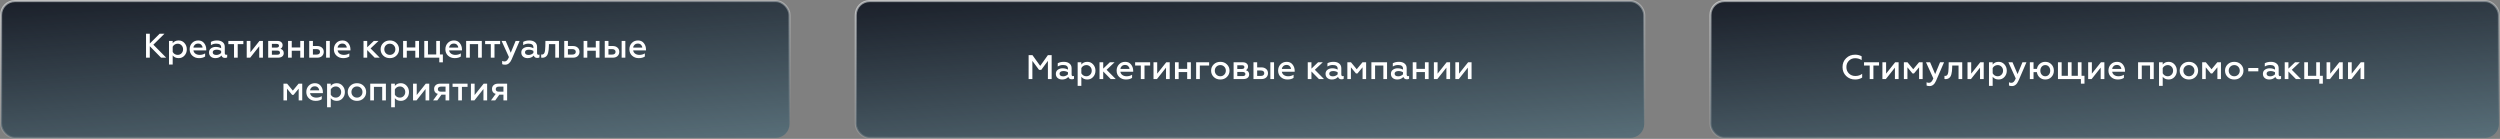
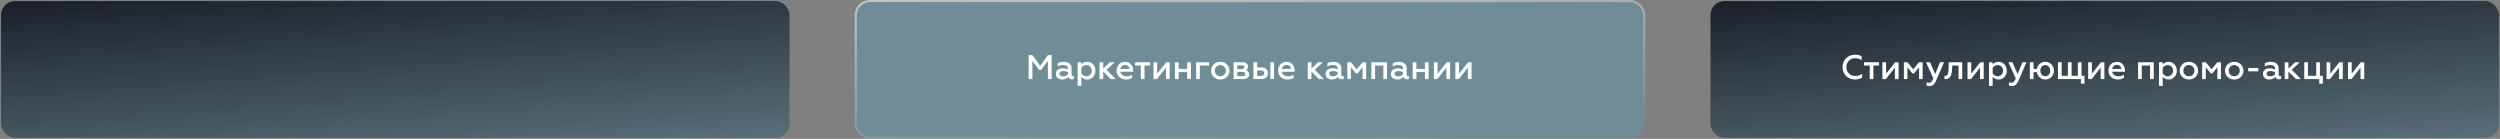
<svg xmlns="http://www.w3.org/2000/svg" width="1170" height="65" viewBox="0 0 1170 65" fill="none">
  <rect x="0" y="0" width="1170" height="65" fill="#808080" stroke="none" />
  <rect x="400.5" y="0.5" width="369" height="64" rx="6.5" fill="#3AB6E3" fill-opacity="0.23" />
-   <rect x="400.5" y="0.5" width="369" height="64" rx="6.5" fill="url(#paint0_linear_275_399)" />
  <rect x="400.5" y="0.5" width="369" height="64" rx="6.5" stroke="url(#paint1_linear_275_399)" />
  <path d="M481.392 37V25.8H483.184L486.816 30.84L490.416 25.8H492.176V37H490.416V28.488L487.296 32.712H486.272L483.152 28.488V37H481.392ZM502.171 35.656C502.341 35.656 502.496 35.619 502.635 35.544V36.856C502.4 37.027 502.064 37.112 501.627 37.112C500.752 37.112 500.203 36.739 499.979 35.992C499.264 36.803 498.299 37.208 497.083 37.208C496.229 37.208 495.525 36.973 494.971 36.504C494.416 36.035 494.139 35.389 494.139 34.568C494.139 33.736 494.443 33.096 495.051 32.648C495.659 32.189 496.405 31.96 497.291 31.96C498.219 31.96 499.056 32.163 499.803 32.568V32.136C499.803 30.995 499.035 30.424 497.499 30.424C496.603 30.424 495.776 30.659 495.019 31.128V29.608C495.797 29.16 496.752 28.936 497.883 28.936C498.971 28.936 499.845 29.197 500.507 29.72C501.179 30.243 501.515 30.984 501.515 31.944V34.872C501.515 35.117 501.573 35.309 501.691 35.448C501.819 35.587 501.979 35.656 502.171 35.656ZM499.803 34.776V33.816C499.173 33.443 498.475 33.256 497.707 33.256C497.131 33.256 496.677 33.363 496.347 33.576C496.027 33.789 495.867 34.088 495.867 34.472C495.867 34.888 496.021 35.203 496.331 35.416C496.64 35.619 497.051 35.72 497.562 35.72C498.021 35.72 498.448 35.629 498.843 35.448C499.237 35.267 499.557 35.043 499.803 34.776ZM508.869 28.936C509.968 28.936 510.875 29.341 511.589 30.152C512.315 30.952 512.677 31.928 512.677 33.08C512.677 34.232 512.315 35.208 511.589 36.008C510.875 36.808 509.968 37.208 508.869 37.208C507.643 37.208 506.709 36.781 506.069 35.928V40.2H504.341V29.144H506.069V30.216C506.709 29.363 507.643 28.936 508.869 28.936ZM508.405 30.456C507.883 30.456 507.413 30.589 506.997 30.856C506.592 31.112 506.283 31.448 506.069 31.864V34.296C506.283 34.701 506.592 35.037 506.997 35.304C507.413 35.56 507.883 35.688 508.405 35.688C509.131 35.688 509.733 35.437 510.213 34.936C510.693 34.424 510.933 33.805 510.933 33.08C510.933 32.344 510.693 31.725 510.213 31.224C509.733 30.712 509.131 30.456 508.405 30.456ZM514.576 37V29.144H516.304V32.12L519.408 29.144H521.616L517.888 32.664L522.176 37H519.808L516.304 33.448V37H514.576ZM529.81 36.44C529.096 36.952 528.13 37.208 526.914 37.208C525.698 37.208 524.669 36.824 523.826 36.056C522.994 35.288 522.578 34.291 522.578 33.064C522.578 31.891 522.952 30.909 523.698 30.12C524.445 29.331 525.416 28.936 526.61 28.936C527.784 28.936 528.696 29.357 529.346 30.2C530.008 31.032 530.338 32.008 530.338 33.128V33.576H524.322C524.44 34.237 524.76 34.755 525.282 35.128C525.816 35.501 526.482 35.688 527.282 35.688C528.221 35.688 529.064 35.453 529.81 34.984V36.44ZM524.338 32.264H528.594C528.594 31.795 528.408 31.368 528.034 30.984C527.672 30.589 527.17 30.392 526.53 30.392C525.901 30.392 525.389 30.579 524.994 30.952C524.6 31.315 524.381 31.752 524.338 32.264ZM533.898 37V30.664H531.242V29.144H538.266V30.664H535.626V37H533.898ZM539.841 37V29.144H541.569V34.472L545.809 29.144H547.425V37H545.697V31.656L541.457 37H539.841ZM549.888 37V29.144H551.616V32.216H555.6V29.144H557.328V37H555.6V33.736H551.616V37H549.888ZM559.795 37V29.144H565.875V30.664H561.523V37H559.795ZM571.117 35.688C571.853 35.688 572.466 35.437 572.957 34.936C573.448 34.435 573.693 33.811 573.693 33.064C573.693 32.328 573.448 31.709 572.957 31.208C572.466 30.707 571.853 30.456 571.117 30.456C570.381 30.456 569.762 30.707 569.261 31.208C568.77 31.709 568.525 32.328 568.525 33.064C568.525 33.811 568.77 34.435 569.261 34.936C569.752 35.437 570.37 35.688 571.117 35.688ZM574.205 36.008C573.405 36.808 572.376 37.208 571.117 37.208C569.858 37.208 568.824 36.808 568.013 36.008C567.202 35.208 566.797 34.227 566.797 33.064C566.797 31.912 567.202 30.936 568.013 30.136C568.824 29.336 569.858 28.936 571.117 28.936C572.376 28.936 573.405 29.336 574.205 30.136C575.016 30.936 575.421 31.912 575.421 33.064C575.421 34.227 575.016 35.208 574.205 36.008ZM577.326 37V29.144H581.614C582.403 29.144 583.011 29.336 583.438 29.72C583.864 30.093 584.078 30.568 584.078 31.144C584.078 31.539 583.982 31.885 583.79 32.184C583.608 32.483 583.368 32.701 583.07 32.84C584.094 33.149 584.606 33.821 584.606 34.856C584.606 35.517 584.366 36.04 583.886 36.424C583.416 36.808 582.739 37 581.854 37H577.326ZM579.054 35.608H581.55C582.414 35.608 582.846 35.288 582.846 34.648C582.846 34.339 582.728 34.099 582.494 33.928C582.27 33.757 581.955 33.672 581.55 33.672H579.054V35.608ZM579.054 32.28H581.198C581.571 32.28 581.859 32.205 582.062 32.056C582.275 31.896 582.382 31.683 582.382 31.416C582.382 30.829 581.987 30.536 581.198 30.536H579.054V32.28ZM594.527 37V29.144H596.255V37H594.527ZM586.623 37V29.144H588.351V31.528H590.255C591.225 31.528 591.993 31.779 592.559 32.28C593.135 32.771 593.423 33.432 593.423 34.264C593.423 35.053 593.151 35.709 592.607 36.232C592.063 36.744 591.305 37 590.335 37H586.623ZM588.351 35.544H590.063C590.575 35.544 590.969 35.432 591.247 35.208C591.535 34.984 591.679 34.669 591.679 34.264C591.679 33.859 591.535 33.544 591.247 33.32C590.969 33.096 590.575 32.984 590.063 32.984H588.351V35.544ZM605.388 36.44C604.674 36.952 603.708 37.208 602.492 37.208C601.276 37.208 600.247 36.824 599.404 36.056C598.572 35.288 598.156 34.291 598.156 33.064C598.156 31.891 598.53 30.909 599.276 30.12C600.023 29.331 600.994 28.936 602.188 28.936C603.362 28.936 604.274 29.357 604.924 30.2C605.586 31.032 605.916 32.008 605.916 33.128V33.576H599.9C600.018 34.237 600.338 34.755 600.86 35.128C601.394 35.501 602.06 35.688 602.86 35.688C603.799 35.688 604.642 35.453 605.388 34.984V36.44ZM599.916 32.264H604.172C604.172 31.795 603.986 31.368 603.612 30.984C603.25 30.589 602.748 30.392 602.108 30.392C601.479 30.392 600.967 30.579 600.572 30.952C600.178 31.315 599.959 31.752 599.916 32.264ZM612.029 37V29.144H613.757V32.12L616.861 29.144H619.069L615.341 32.664L619.629 37H617.261L613.757 33.448V37H612.029ZM628.389 35.656C628.56 35.656 628.715 35.619 628.853 35.544V36.856C628.619 37.027 628.283 37.112 627.845 37.112C626.971 37.112 626.421 36.739 626.197 35.992C625.483 36.803 624.517 37.208 623.301 37.208C622.448 37.208 621.744 36.973 621.189 36.504C620.635 36.035 620.357 35.389 620.357 34.568C620.357 33.736 620.661 33.096 621.269 32.648C621.877 32.189 622.624 31.96 623.509 31.96C624.437 31.96 625.275 32.163 626.021 32.568V32.136C626.021 30.995 625.253 30.424 623.717 30.424C622.821 30.424 621.995 30.659 621.237 31.128V29.608C622.016 29.16 622.971 28.936 624.101 28.936C625.189 28.936 626.064 29.197 626.725 29.72C627.397 30.243 627.733 30.984 627.733 31.944V34.872C627.733 35.117 627.792 35.309 627.909 35.448C628.037 35.587 628.197 35.656 628.389 35.656ZM626.021 34.776V33.816C625.392 33.443 624.693 33.256 623.925 33.256C623.349 33.256 622.896 33.363 622.565 33.576C622.245 33.789 622.085 34.088 622.085 34.472C622.085 34.888 622.24 35.203 622.549 35.416C622.859 35.619 623.269 35.72 623.781 35.72C624.24 35.72 624.667 35.629 625.061 35.448C625.456 35.267 625.776 35.043 626.021 34.776ZM630.56 37V29.144H632.256L634.944 32.408L637.648 29.144H639.344V37H637.68V31.496L635.28 34.392H634.608L632.224 31.496V37H630.56ZM641.81 37V29.144H649.138V37H647.41V30.664H643.538V37H641.81ZM658.983 35.656C659.154 35.656 659.308 35.619 659.447 35.544V36.856C659.212 37.027 658.876 37.112 658.439 37.112C657.564 37.112 657.015 36.739 656.791 35.992C656.076 36.803 655.111 37.208 653.895 37.208C653.042 37.208 652.338 36.973 651.783 36.504C651.228 36.035 650.951 35.389 650.951 34.568C650.951 33.736 651.255 33.096 651.863 32.648C652.471 32.189 653.218 31.96 654.103 31.96C655.031 31.96 655.868 32.163 656.615 32.568V32.136C656.615 30.995 655.847 30.424 654.311 30.424C653.415 30.424 652.588 30.659 651.831 31.128V29.608C652.61 29.16 653.564 28.936 654.695 28.936C655.783 28.936 656.658 29.197 657.319 29.72C657.991 30.243 658.327 30.984 658.327 31.944V34.872C658.327 35.117 658.386 35.309 658.503 35.448C658.631 35.587 658.791 35.656 658.983 35.656ZM656.615 34.776V33.816C655.986 33.443 655.287 33.256 654.519 33.256C653.943 33.256 653.49 33.363 653.159 33.576C652.839 33.789 652.679 34.088 652.679 34.472C652.679 34.888 652.834 35.203 653.143 35.416C653.452 35.619 653.863 35.72 654.375 35.72C654.834 35.72 655.26 35.629 655.655 35.448C656.05 35.267 656.37 35.043 656.615 34.776ZM661.154 37V29.144H662.882V32.216H666.866V29.144H668.594V37H666.866V33.736H662.882V37H661.154ZM671.06 37V29.144H672.788V34.472L677.028 29.144H678.644V37H676.916V31.656L672.676 37H671.06ZM681.107 37V29.144H682.835V34.472L687.075 29.144H688.691V37H686.963V31.656L682.723 37H681.107Z" fill="white" />
  <rect x="0.5" y="0.5" width="369" height="64" rx="6.5" fill="#3AB6E3" fill-opacity="0.23" />
  <rect x="0.5" y="0.5" width="369" height="64" rx="6.5" fill="url(#paint2_linear_275_399)" />
-   <rect x="0.5" y="0.5" width="369" height="64" rx="6.5" stroke="url(#paint3_linear_275_399)" />
-   <path d="M68.345 27V15.8H70.105V20.376L74.697 15.8H76.953L71.769 20.92L77.785 27H75.385L70.105 21.624V27H68.345ZM83.619 18.936C84.718 18.936 85.625 19.341 86.339 20.152C87.065 20.952 87.427 21.928 87.427 23.08C87.427 24.232 87.065 25.208 86.339 26.008C85.625 26.808 84.718 27.208 83.619 27.208C82.393 27.208 81.459 26.781 80.819 25.928V30.2H79.091V19.144H80.819V20.216C81.459 19.363 82.393 18.936 83.619 18.936ZM83.155 20.456C82.633 20.456 82.163 20.589 81.747 20.856C81.342 21.112 81.033 21.448 80.819 21.864V24.296C81.033 24.701 81.342 25.037 81.747 25.304C82.163 25.56 82.633 25.688 83.155 25.688C83.881 25.688 84.483 25.437 84.963 24.936C85.443 24.424 85.683 23.805 85.683 23.08C85.683 22.344 85.443 21.725 84.963 21.224C84.483 20.712 83.881 20.456 83.155 20.456ZM95.998 26.44C95.283 26.952 94.318 27.208 93.102 27.208C91.886 27.208 90.856 26.824 90.014 26.056C89.182 25.288 88.766 24.291 88.766 23.064C88.766 21.891 89.139 20.909 89.886 20.12C90.632 19.331 91.603 18.936 92.798 18.936C93.971 18.936 94.883 19.357 95.534 20.2C96.195 21.032 96.526 22.008 96.526 23.128V23.576H90.51C90.627 24.237 90.947 24.755 91.47 25.128C92.003 25.501 92.67 25.688 93.47 25.688C94.408 25.688 95.251 25.453 95.998 24.984V26.44ZM90.526 22.264H94.782C94.782 21.795 94.595 21.368 94.222 20.984C93.859 20.589 93.358 20.392 92.718 20.392C92.088 20.392 91.576 20.579 91.182 20.952C90.787 21.315 90.568 21.752 90.526 22.264ZM105.858 25.656C106.029 25.656 106.183 25.619 106.322 25.544V26.856C106.087 27.027 105.751 27.112 105.314 27.112C104.439 27.112 103.89 26.739 103.666 25.992C102.951 26.803 101.986 27.208 100.77 27.208C99.917 27.208 99.213 26.973 98.658 26.504C98.103 26.035 97.826 25.389 97.826 24.568C97.826 23.736 98.13 23.096 98.738 22.648C99.346 22.189 100.093 21.96 100.978 21.96C101.906 21.96 102.743 22.163 103.49 22.568V22.136C103.49 20.995 102.722 20.424 101.186 20.424C100.29 20.424 99.463 20.659 98.706 21.128V19.608C99.485 19.16 100.439 18.936 101.57 18.936C102.658 18.936 103.533 19.197 104.194 19.72C104.866 20.243 105.202 20.984 105.202 21.944V24.872C105.202 25.117 105.261 25.309 105.378 25.448C105.506 25.587 105.666 25.656 105.858 25.656ZM103.49 24.776V23.816C102.861 23.443 102.162 23.256 101.394 23.256C100.818 23.256 100.365 23.363 100.034 23.576C99.714 23.789 99.554 24.088 99.554 24.472C99.554 24.888 99.709 25.203 100.018 25.416C100.327 25.619 100.738 25.72 101.25 25.72C101.709 25.72 102.135 25.629 102.53 25.448C102.925 25.267 103.245 25.043 103.49 24.776ZM109.523 27V20.664H106.867V19.144H113.891V20.664H111.251V27H109.523ZM115.466 27V19.144H117.194V24.472L121.434 19.144H123.05V27H121.322V21.656L117.082 27H115.466ZM125.513 27V19.144H129.801C130.591 19.144 131.199 19.336 131.625 19.72C132.052 20.093 132.265 20.568 132.265 21.144C132.265 21.539 132.169 21.885 131.977 22.184C131.796 22.483 131.556 22.701 131.257 22.84C132.281 23.149 132.793 23.821 132.793 24.856C132.793 25.517 132.553 26.04 132.073 26.424C131.604 26.808 130.927 27 130.041 27H125.513ZM127.241 25.608H129.737C130.601 25.608 131.033 25.288 131.033 24.648C131.033 24.339 130.916 24.099 130.681 23.928C130.457 23.757 130.143 23.672 129.737 23.672H127.241V25.608ZM127.241 22.28H129.385C129.759 22.28 130.047 22.205 130.249 22.056C130.463 21.896 130.569 21.683 130.569 21.416C130.569 20.829 130.175 20.536 129.385 20.536H127.241V22.28ZM134.81 27V19.144H136.538V22.216H140.522V19.144H142.25V27H140.522V23.736H136.538V27H134.81ZM152.62 27V19.144H154.348V27H152.62ZM144.716 27V19.144H146.444V21.528H148.348C149.319 21.528 150.087 21.779 150.652 22.28C151.228 22.771 151.516 23.432 151.516 24.264C151.516 25.053 151.244 25.709 150.7 26.232C150.156 26.744 149.399 27 148.428 27H144.716ZM146.444 25.544H148.156C148.668 25.544 149.063 25.432 149.34 25.208C149.628 24.984 149.772 24.669 149.772 24.264C149.772 23.859 149.628 23.544 149.34 23.32C149.063 23.096 148.668 22.984 148.156 22.984H146.444V25.544ZM163.482 26.44C162.767 26.952 161.802 27.208 160.586 27.208C159.37 27.208 158.341 26.824 157.498 26.056C156.666 25.288 156.25 24.291 156.25 23.064C156.25 21.891 156.623 20.909 157.37 20.12C158.117 19.331 159.087 18.936 160.282 18.936C161.455 18.936 162.367 19.357 163.018 20.2C163.679 21.032 164.01 22.008 164.01 23.128V23.576H157.994C158.111 24.237 158.431 24.755 158.954 25.128C159.487 25.501 160.154 25.688 160.954 25.688C161.893 25.688 162.735 25.453 163.482 24.984V26.44ZM158.01 22.264H162.266C162.266 21.795 162.079 21.368 161.706 20.984C161.343 20.589 160.842 20.392 160.202 20.392C159.573 20.392 159.061 20.579 158.666 20.952C158.271 21.315 158.053 21.752 158.01 22.264ZM170.123 27V19.144H171.851V22.12L174.955 19.144H177.163L173.435 22.664L177.723 27H175.355L171.851 23.448V27H170.123ZM182.445 25.688C183.181 25.688 183.794 25.437 184.285 24.936C184.776 24.435 185.021 23.811 185.021 23.064C185.021 22.328 184.776 21.709 184.285 21.208C183.794 20.707 183.181 20.456 182.445 20.456C181.709 20.456 181.09 20.707 180.589 21.208C180.098 21.709 179.853 22.328 179.853 23.064C179.853 23.811 180.098 24.435 180.589 24.936C181.08 25.437 181.698 25.688 182.445 25.688ZM185.533 26.008C184.733 26.808 183.704 27.208 182.445 27.208C181.186 27.208 180.152 26.808 179.341 26.008C178.53 25.208 178.125 24.227 178.125 23.064C178.125 21.912 178.53 20.936 179.341 20.136C180.152 19.336 181.186 18.936 182.445 18.936C183.704 18.936 184.733 19.336 185.533 20.136C186.344 20.936 186.749 21.912 186.749 23.064C186.749 24.227 186.344 25.208 185.533 26.008ZM188.654 27V19.144H190.382V22.216H194.366V19.144H196.094V27H194.366V23.736H190.382V27H188.654ZM205.584 29.16V27H198.56V19.144H200.288V25.48H204.16V19.144H205.888V25.48H207.264V29.16H205.584ZM215.67 26.44C214.955 26.952 213.99 27.208 212.774 27.208C211.558 27.208 210.528 26.824 209.686 26.056C208.854 25.288 208.438 24.291 208.438 23.064C208.438 21.891 208.811 20.909 209.558 20.12C210.304 19.331 211.275 18.936 212.47 18.936C213.643 18.936 214.555 19.357 215.206 20.2C215.867 21.032 216.198 22.008 216.198 23.128V23.576H210.182C210.299 24.237 210.619 24.755 211.142 25.128C211.675 25.501 212.342 25.688 213.142 25.688C214.08 25.688 214.923 25.453 215.67 24.984V26.44ZM210.198 22.264H214.454C214.454 21.795 214.267 21.368 213.894 20.984C213.531 20.589 213.03 20.392 212.39 20.392C211.76 20.392 211.248 20.579 210.854 20.952C210.459 21.315 210.24 21.752 210.198 22.264ZM218.154 27V19.144H225.482V27H223.754V20.664H219.882V27H218.154ZM229.695 27V20.664H227.039V19.144H234.063V20.664H231.423V27H229.695ZM236.438 30.28C235.788 30.28 235.313 30.195 235.014 30.024V28.504C235.366 28.675 235.745 28.76 236.15 28.76C236.598 28.76 236.972 28.595 237.27 28.264C237.58 27.944 237.884 27.427 238.182 26.712L234.742 19.144H236.662L239.03 24.68L241.318 19.144H243.19L239.43 27.848C238.716 29.469 237.718 30.28 236.438 30.28ZM251.999 25.656C252.169 25.656 252.324 25.619 252.463 25.544V26.856C252.228 27.027 251.892 27.112 251.455 27.112C250.58 27.112 250.031 26.739 249.807 25.992C249.092 26.803 248.127 27.208 246.911 27.208C246.057 27.208 245.353 26.973 244.799 26.504C244.244 26.035 243.967 25.389 243.967 24.568C243.967 23.736 244.271 23.096 244.879 22.648C245.487 22.189 246.233 21.96 247.119 21.96C248.047 21.96 248.884 22.163 249.631 22.568V22.136C249.631 20.995 248.863 20.424 247.327 20.424C246.431 20.424 245.604 20.659 244.847 21.128V19.608C245.625 19.16 246.58 18.936 247.711 18.936C248.799 18.936 249.673 19.197 250.335 19.72C251.007 20.243 251.343 20.984 251.343 21.944V24.872C251.343 25.117 251.401 25.309 251.519 25.448C251.647 25.587 251.807 25.656 251.999 25.656ZM249.631 24.776V23.816C249.001 23.443 248.303 23.256 247.535 23.256C246.959 23.256 246.505 23.363 246.175 23.576C245.855 23.789 245.695 24.088 245.695 24.472C245.695 24.888 245.849 25.203 246.159 25.416C246.468 25.619 246.879 25.72 247.391 25.72C247.849 25.72 248.276 25.629 248.671 25.448C249.065 25.267 249.385 25.043 249.631 24.776ZM256.906 20.664L256.874 21.8C256.852 22.387 256.82 22.893 256.778 23.32C256.735 23.747 256.65 24.211 256.522 24.712C256.394 25.203 256.223 25.608 256.01 25.928C255.807 26.237 255.519 26.499 255.146 26.712C254.772 26.925 254.33 27.032 253.818 27.032C253.594 27.032 253.412 27.011 253.274 26.968V25.48C253.348 25.512 253.466 25.528 253.626 25.528C254.191 25.528 254.591 25.235 254.826 24.648C255.06 24.051 255.188 23.069 255.21 21.704L255.258 19.144H261.594V27H259.866V20.664H256.906ZM264.06 27V19.144H265.788V21.528H268.044C269.015 21.528 269.783 21.779 270.348 22.28C270.924 22.771 271.212 23.432 271.212 24.264C271.212 25.053 270.94 25.709 270.396 26.232C269.852 26.744 269.095 27 268.124 27H264.06ZM265.788 25.544H267.852C268.364 25.544 268.759 25.432 269.036 25.208C269.324 24.984 269.468 24.669 269.468 24.264C269.468 23.859 269.324 23.544 269.036 23.32C268.759 23.096 268.364 22.984 267.852 22.984H265.788V25.544ZM273.123 27V19.144H274.851V22.216H278.835V19.144H280.563V27H278.835V23.736H274.851V27H273.123ZM290.933 27V19.144H292.661V27H290.933ZM283.029 27V19.144H284.757V21.528H286.661C287.632 21.528 288.4 21.779 288.965 22.28C289.541 22.771 289.829 23.432 289.829 24.264C289.829 25.053 289.557 25.709 289.013 26.232C288.469 26.744 287.712 27 286.741 27H283.029ZM284.757 25.544H286.469C286.981 25.544 287.376 25.432 287.653 25.208C287.941 24.984 288.085 24.669 288.085 24.264C288.085 23.859 287.941 23.544 287.653 23.32C287.376 23.096 286.981 22.984 286.469 22.984H284.757V25.544ZM301.795 26.44C301.08 26.952 300.115 27.208 298.899 27.208C297.683 27.208 296.653 26.824 295.811 26.056C294.979 25.288 294.563 24.291 294.563 23.064C294.563 21.891 294.936 20.909 295.683 20.12C296.429 19.331 297.4 18.936 298.595 18.936C299.768 18.936 300.68 19.357 301.331 20.2C301.992 21.032 302.323 22.008 302.323 23.128V23.576H296.307C296.424 24.237 296.744 24.755 297.267 25.128C297.8 25.501 298.467 25.688 299.267 25.688C300.205 25.688 301.048 25.453 301.795 24.984V26.44ZM296.323 22.264H300.579C300.579 21.795 300.392 21.368 300.019 20.984C299.656 20.589 299.155 20.392 298.515 20.392C297.885 20.392 297.373 20.579 296.979 20.952C296.584 21.315 296.365 21.752 296.323 22.264ZM132.662 47V39.144H134.358L137.046 42.408L139.75 39.144H141.446V47H139.782V41.496L137.382 44.392H136.71L134.326 41.496V47H132.662ZM150.584 46.44C149.869 46.952 148.904 47.208 147.688 47.208C146.472 47.208 145.442 46.824 144.6 46.056C143.768 45.288 143.352 44.291 143.352 43.064C143.352 41.891 143.725 40.909 144.472 40.12C145.218 39.331 146.189 38.936 147.384 38.936C148.557 38.936 149.469 39.357 150.12 40.2C150.781 41.032 151.112 42.008 151.112 43.128V43.576H145.096C145.213 44.237 145.533 44.755 146.056 45.128C146.589 45.501 147.256 45.688 148.056 45.688C148.994 45.688 149.837 45.453 150.584 44.984V46.44ZM145.112 42.264H149.368C149.368 41.795 149.181 41.368 148.808 40.984C148.445 40.589 147.944 40.392 147.304 40.392C146.674 40.392 146.162 40.579 145.768 40.952C145.373 41.315 145.154 41.752 145.112 42.264ZM157.596 38.936C158.695 38.936 159.601 39.341 160.316 40.152C161.041 40.952 161.404 41.928 161.404 43.08C161.404 44.232 161.041 45.208 160.316 46.008C159.601 46.808 158.695 47.208 157.596 47.208C156.369 47.208 155.436 46.781 154.796 45.928V50.2H153.068V39.144H154.796V40.216C155.436 39.363 156.369 38.936 157.596 38.936ZM157.132 40.456C156.609 40.456 156.14 40.589 155.724 40.856C155.319 41.112 155.009 41.448 154.796 41.864V44.296C155.009 44.701 155.319 45.037 155.724 45.304C156.14 45.56 156.609 45.688 157.132 45.688C157.857 45.688 158.46 45.437 158.94 44.936C159.42 44.424 159.66 43.805 159.66 43.08C159.66 42.344 159.42 41.725 158.94 41.224C158.46 40.712 157.857 40.456 157.132 40.456ZM167.062 45.688C167.798 45.688 168.412 45.437 168.902 44.936C169.393 44.435 169.638 43.811 169.638 43.064C169.638 42.328 169.393 41.709 168.902 41.208C168.412 40.707 167.798 40.456 167.062 40.456C166.326 40.456 165.708 40.707 165.206 41.208C164.716 41.709 164.47 42.328 164.47 43.064C164.47 43.811 164.716 44.435 165.206 44.936C165.697 45.437 166.316 45.688 167.062 45.688ZM170.15 46.008C169.35 46.808 168.321 47.208 167.062 47.208C165.804 47.208 164.769 46.808 163.958 46.008C163.148 45.208 162.742 44.227 162.742 43.064C162.742 41.912 163.148 40.936 163.958 40.136C164.769 39.336 165.804 38.936 167.062 38.936C168.321 38.936 169.35 39.336 170.15 40.136C170.961 40.936 171.366 41.912 171.366 43.064C171.366 44.227 170.961 45.208 170.15 46.008ZM173.271 47V39.144H180.599V47H178.871V40.664H174.999V47H173.271ZM187.596 38.936C188.695 38.936 189.601 39.341 190.316 40.152C191.041 40.952 191.404 41.928 191.404 43.08C191.404 44.232 191.041 45.208 190.316 46.008C189.601 46.808 188.695 47.208 187.596 47.208C186.369 47.208 185.436 46.781 184.796 45.928V50.2H183.068V39.144H184.796V40.216C185.436 39.363 186.369 38.936 187.596 38.936ZM187.132 40.456C186.609 40.456 186.14 40.589 185.724 40.856C185.319 41.112 185.009 41.448 184.796 41.864V44.296C185.009 44.701 185.319 45.037 185.724 45.304C186.14 45.56 186.609 45.688 187.132 45.688C187.857 45.688 188.46 45.437 188.94 44.936C189.42 44.424 189.66 43.805 189.66 43.08C189.66 42.344 189.42 41.725 188.94 41.224C188.46 40.712 187.857 40.456 187.132 40.456ZM193.302 47V39.144H195.03V44.472L199.27 39.144H200.886V47H199.158V41.656L194.918 47H193.302ZM202.677 47L204.901 43.944C203.739 43.635 203.157 42.861 203.157 41.624C203.157 40.909 203.408 40.317 203.909 39.848C204.411 39.379 205.147 39.144 206.117 39.144H210.245V47H208.517V44.296H206.613L204.661 47H202.677ZM206.357 42.904H208.517V40.536H206.357C205.899 40.536 205.541 40.643 205.285 40.856C205.04 41.059 204.917 41.347 204.917 41.72C204.917 42.093 205.04 42.387 205.285 42.6C205.541 42.803 205.899 42.904 206.357 42.904ZM214.453 47V40.664H211.797V39.144H218.821V40.664H216.181V47H214.453ZM220.396 47V39.144H222.124V44.472L226.364 39.144H227.98V47H226.252V41.656L222.012 47H220.396ZM229.771 47L231.995 43.944C230.832 43.635 230.251 42.861 230.251 41.624C230.251 40.909 230.502 40.317 231.003 39.848C231.504 39.379 232.24 39.144 233.211 39.144H237.339V47H235.611V44.296H233.707L231.755 47H229.771ZM233.451 42.904H235.611V40.536H233.451C232.992 40.536 232.635 40.643 232.379 40.856C232.134 41.059 232.011 41.347 232.011 41.72C232.011 42.093 232.134 42.387 232.379 42.6C232.635 42.803 232.992 42.904 233.451 42.904Z" fill="white" />
  <rect x="800.5" y="0.5" width="369" height="64" rx="6.5" fill="#3AB6E3" fill-opacity="0.23" />
  <rect x="800.5" y="0.5" width="369" height="64" rx="6.5" fill="url(#paint4_linear_275_399)" />
-   <rect x="800.5" y="0.5" width="369" height="64" rx="6.5" stroke="url(#paint5_linear_275_399)" />
  <path d="M868.209 37.208C866.534 37.208 865.131 36.664 864.001 35.576C862.87 34.477 862.305 33.085 862.305 31.4C862.305 29.715 862.865 28.328 863.985 27.24C865.105 26.141 866.513 25.592 868.209 25.592C869.35 25.592 870.363 25.843 871.249 26.344V28.12C870.331 27.533 869.323 27.24 868.225 27.24C867.041 27.24 866.059 27.635 865.281 28.424C864.502 29.203 864.113 30.195 864.113 31.4C864.113 32.616 864.507 33.613 865.297 34.392C866.097 35.171 867.094 35.56 868.289 35.56C869.558 35.56 870.625 35.219 871.489 34.536V36.312C870.561 36.909 869.467 37.208 868.209 37.208ZM875.023 37V30.664H872.367V29.144H879.391V30.664H876.751V37H875.023ZM880.966 37V29.144H882.694V34.472L886.934 29.144H888.55V37H886.822V31.656L882.582 37H880.966ZM891.013 37V29.144H892.709L895.397 32.408L898.101 29.144H899.797V37H898.133V31.496L895.733 34.392H895.061L892.677 31.496V37H891.013ZM903.063 40.28C902.413 40.28 901.938 40.195 901.639 40.024V38.504C901.991 38.675 902.37 38.76 902.775 38.76C903.223 38.76 903.597 38.595 903.895 38.264C904.205 37.944 904.509 37.427 904.807 36.712L901.367 29.144H903.287L905.655 34.68L907.943 29.144H909.815L906.055 37.848C905.341 39.469 904.343 40.28 903.063 40.28ZM913.64 30.664L913.608 31.8C913.587 32.387 913.555 32.893 913.512 33.32C913.469 33.747 913.384 34.211 913.256 34.712C913.128 35.203 912.957 35.608 912.744 35.928C912.541 36.237 912.253 36.499 911.88 36.712C911.507 36.925 911.064 37.032 910.552 37.032C910.328 37.032 910.147 37.011 910.008 36.968V35.48C910.083 35.512 910.2 35.528 910.36 35.528C910.925 35.528 911.325 35.235 911.56 34.648C911.795 34.051 911.923 33.069 911.944 31.704L911.992 29.144H918.328V37H916.6V30.664H913.64ZM920.795 37V29.144H922.523V34.472L926.763 29.144H928.378V37H926.651V31.656L922.411 37H920.795ZM935.369 28.936C936.468 28.936 937.375 29.341 938.089 30.152C938.815 30.952 939.177 31.928 939.177 33.08C939.177 34.232 938.815 35.208 938.089 36.008C937.375 36.808 936.468 37.208 935.369 37.208C934.143 37.208 933.209 36.781 932.569 35.928V40.2H930.841V29.144H932.569V30.216C933.209 29.363 934.143 28.936 935.369 28.936ZM934.905 30.456C934.383 30.456 933.913 30.589 933.497 30.856C933.092 31.112 932.783 31.448 932.569 31.864V34.296C932.783 34.701 933.092 35.037 933.497 35.304C933.913 35.56 934.383 35.688 934.905 35.688C935.631 35.688 936.233 35.437 936.713 34.936C937.193 34.424 937.433 33.805 937.433 33.08C937.433 32.344 937.193 31.725 936.713 31.224C936.233 30.712 935.631 30.456 934.905 30.456ZM941.626 40.28C940.975 40.28 940.5 40.195 940.202 40.024V38.504C940.554 38.675 940.932 38.76 941.338 38.76C941.786 38.76 942.159 38.595 942.458 38.264C942.767 37.944 943.071 37.427 943.37 36.712L939.93 29.144H941.85L944.218 34.68L946.506 29.144H948.378L944.618 37.848C943.903 39.469 942.906 40.28 941.626 40.28ZM957.198 37.208C956.153 37.208 955.268 36.883 954.542 36.232C953.817 35.581 953.39 34.755 953.262 33.752H951.694V37H949.966V29.144H951.694V32.232H953.294C953.444 31.272 953.881 30.483 954.606 29.864C955.332 29.245 956.196 28.936 957.198 28.936C958.361 28.936 959.321 29.336 960.078 30.136C960.836 30.925 961.214 31.901 961.214 33.064C961.214 34.237 960.836 35.224 960.078 36.024C959.332 36.813 958.372 37.208 957.198 37.208ZM955.518 34.936C955.956 35.437 956.516 35.688 957.198 35.688C957.881 35.688 958.436 35.437 958.862 34.936C959.289 34.435 959.502 33.811 959.502 33.064C959.502 32.328 959.289 31.709 958.862 31.208C958.436 30.707 957.881 30.456 957.198 30.456C956.516 30.456 955.956 30.707 955.518 31.208C955.092 31.709 954.878 32.328 954.878 33.064C954.878 33.811 955.092 34.435 955.518 34.936ZM963.123 37V29.144H964.851V35.48H967.779V29.144H969.507V35.48H972.435V29.144H974.163V35.48H975.539V39.16H973.859V37H963.123ZM977.263 37V29.144H978.991V34.472L983.231 29.144H984.847V37H983.119V31.656L978.879 37H977.263ZM993.982 36.44C993.267 36.952 992.302 37.208 991.086 37.208C989.87 37.208 988.841 36.824 987.998 36.056C987.166 35.288 986.75 34.291 986.75 33.064C986.75 31.891 987.123 30.909 987.87 30.12C988.617 29.331 989.587 28.936 990.782 28.936C991.955 28.936 992.867 29.357 993.518 30.2C994.179 31.032 994.51 32.008 994.51 33.128V33.576H988.494C988.611 34.237 988.931 34.755 989.454 35.128C989.987 35.501 990.654 35.688 991.454 35.688C992.393 35.688 993.235 35.453 993.982 34.984V36.44ZM988.51 32.264H992.766C992.766 31.795 992.579 31.368 992.206 30.984C991.843 30.589 991.342 30.392 990.702 30.392C990.073 30.392 989.561 30.579 989.166 30.952C988.771 31.315 988.553 31.752 988.51 32.264ZM1000.62 37V29.144H1007.95V37H1006.22V30.664H1002.35V37H1000.62ZM1014.95 28.936C1016.05 28.936 1016.95 29.341 1017.67 30.152C1018.39 30.952 1018.76 31.928 1018.76 33.08C1018.76 34.232 1018.39 35.208 1017.67 36.008C1016.95 36.808 1016.05 37.208 1014.95 37.208C1013.72 37.208 1012.79 36.781 1012.15 35.928V40.2H1010.42V29.144H1012.15V30.216C1012.79 29.363 1013.72 28.936 1014.95 28.936ZM1014.48 30.456C1013.96 30.456 1013.49 30.589 1013.08 30.856C1012.67 31.112 1012.36 31.448 1012.15 31.864V34.296C1012.36 34.701 1012.67 35.037 1013.08 35.304C1013.49 35.56 1013.96 35.688 1014.48 35.688C1015.21 35.688 1015.81 35.437 1016.29 34.936C1016.77 34.424 1017.01 33.805 1017.01 33.08C1017.01 32.344 1016.77 31.725 1016.29 31.224C1015.81 30.712 1015.21 30.456 1014.48 30.456ZM1024.41 35.688C1025.15 35.688 1025.76 35.437 1026.25 34.936C1026.74 34.435 1026.99 33.811 1026.99 33.064C1026.99 32.328 1026.74 31.709 1026.25 31.208C1025.76 30.707 1025.15 30.456 1024.41 30.456C1023.68 30.456 1023.06 30.707 1022.56 31.208C1022.07 31.709 1021.82 32.328 1021.82 33.064C1021.82 33.811 1022.07 34.435 1022.56 34.936C1023.05 35.437 1023.67 35.688 1024.41 35.688ZM1027.5 36.008C1026.7 36.808 1025.67 37.208 1024.41 37.208C1023.16 37.208 1022.12 36.808 1021.31 36.008C1020.5 35.208 1020.09 34.227 1020.09 33.064C1020.09 31.912 1020.5 30.936 1021.31 30.136C1022.12 29.336 1023.16 28.936 1024.41 28.936C1025.67 28.936 1026.7 29.336 1027.5 30.136C1028.31 30.936 1028.72 31.912 1028.72 33.064C1028.72 34.227 1028.31 35.208 1027.5 36.008ZM1030.62 37V29.144H1032.32L1035.01 32.408L1037.71 29.144H1039.41V37H1037.74V31.496L1035.34 34.392H1034.67L1032.29 31.496V37H1030.62ZM1045.63 35.688C1046.37 35.688 1046.98 35.437 1047.47 34.936C1047.96 34.435 1048.21 33.811 1048.21 33.064C1048.21 32.328 1047.96 31.709 1047.47 31.208C1046.98 30.707 1046.37 30.456 1045.63 30.456C1044.9 30.456 1044.28 30.707 1043.78 31.208C1043.29 31.709 1043.04 32.328 1043.04 33.064C1043.04 33.811 1043.29 34.435 1043.78 34.936C1044.27 35.437 1044.89 35.688 1045.63 35.688ZM1048.72 36.008C1047.92 36.808 1046.89 37.208 1045.63 37.208C1044.37 37.208 1043.34 36.808 1042.53 36.008C1041.72 35.208 1041.31 34.227 1041.31 33.064C1041.31 31.912 1041.72 30.936 1042.53 30.136C1043.34 29.336 1044.37 28.936 1045.63 28.936C1046.89 28.936 1047.92 29.336 1048.72 30.136C1049.53 30.936 1049.94 31.912 1049.94 33.064C1049.94 34.227 1049.53 35.208 1048.72 36.008ZM1052.18 33.368V31.816H1056.9V33.368H1052.18ZM1067.08 35.656C1067.25 35.656 1067.4 35.619 1067.54 35.544V36.856C1067.31 37.027 1066.97 37.112 1066.53 37.112C1065.66 37.112 1065.11 36.739 1064.88 35.992C1064.17 36.803 1063.2 37.208 1061.99 37.208C1061.14 37.208 1060.43 36.973 1059.88 36.504C1059.32 36.035 1059.04 35.389 1059.04 34.568C1059.04 33.736 1059.35 33.096 1059.96 32.648C1060.56 32.189 1061.31 31.96 1062.2 31.96C1063.12 31.96 1063.96 32.163 1064.71 32.568V32.136C1064.71 30.995 1063.94 30.424 1062.4 30.424C1061.51 30.424 1060.68 30.659 1059.92 31.128V29.608C1060.7 29.16 1061.66 28.936 1062.79 28.936C1063.88 28.936 1064.75 29.197 1065.41 29.72C1066.08 30.243 1066.42 30.984 1066.42 31.944V34.872C1066.42 35.117 1066.48 35.309 1066.6 35.448C1066.72 35.587 1066.88 35.656 1067.08 35.656ZM1064.71 34.776V33.816C1064.08 33.443 1063.38 33.256 1062.61 33.256C1062.04 33.256 1061.58 33.363 1061.25 33.576C1060.93 33.789 1060.77 34.088 1060.77 34.472C1060.77 34.888 1060.93 35.203 1061.24 35.416C1061.55 35.619 1061.96 35.72 1062.47 35.72C1062.93 35.72 1063.35 35.629 1063.75 35.448C1064.14 35.267 1064.46 35.043 1064.71 34.776ZM1069.25 37V29.144H1070.98V32.12L1074.08 29.144H1076.29L1072.56 32.664L1076.85 37H1074.48L1070.98 33.448V37H1069.25ZM1085.41 39.16V37H1078.39V29.144H1080.12V35.48H1083.99V29.144H1085.72V35.48H1087.09V39.16H1085.41ZM1088.83 37V29.144H1090.55V34.472L1094.79 29.144H1096.41V37H1094.68V31.656L1090.44 37H1088.83ZM1098.87 37V29.144H1100.6V34.472L1104.84 29.144H1106.46V37H1104.73V31.656L1100.49 37H1098.87Z" fill="white" />
  <defs>
    <linearGradient id="paint0_linear_275_399" x1="400" y1="0" x2="410.246" y2="128.789" gradientUnits="userSpaceOnUse">
      <stop stop-color="#1A1F29" />
      <stop offset="1" stop-color="#1A1F29" stop-opacity="0" />
    </linearGradient>
    <linearGradient id="paint1_linear_275_399" x1="390.407" y1="-3.413" x2="396.931" y2="85.745" gradientUnits="userSpaceOnUse">
      <stop stop-color="white" stop-opacity="0.54" />
      <stop offset="1" stop-color="white" stop-opacity="0" />
    </linearGradient>
    <linearGradient id="paint2_linear_275_399" x1="0" y1="0" x2="10.246" y2="128.789" gradientUnits="userSpaceOnUse">
      <stop stop-color="#1A1F29" />
      <stop offset="1" stop-color="#1A1F29" stop-opacity="0" />
    </linearGradient>
    <linearGradient id="paint3_linear_275_399" x1="-9.593" y1="-3.413" x2="-3.069" y2="85.745" gradientUnits="userSpaceOnUse">
      <stop stop-color="white" stop-opacity="0.54" />
      <stop offset="1" stop-color="white" stop-opacity="0" />
    </linearGradient>
    <linearGradient id="paint4_linear_275_399" x1="800" y1="0" x2="810.246" y2="128.789" gradientUnits="userSpaceOnUse">
      <stop stop-color="#1A1F29" />
      <stop offset="1" stop-color="#1A1F29" stop-opacity="0" />
    </linearGradient>
    <linearGradient id="paint5_linear_275_399" x1="790.407" y1="-3.413" x2="796.931" y2="85.745" gradientUnits="userSpaceOnUse">
      <stop stop-color="white" stop-opacity="0.54" />
      <stop offset="1" stop-color="white" stop-opacity="0" />
    </linearGradient>
  </defs>
</svg>